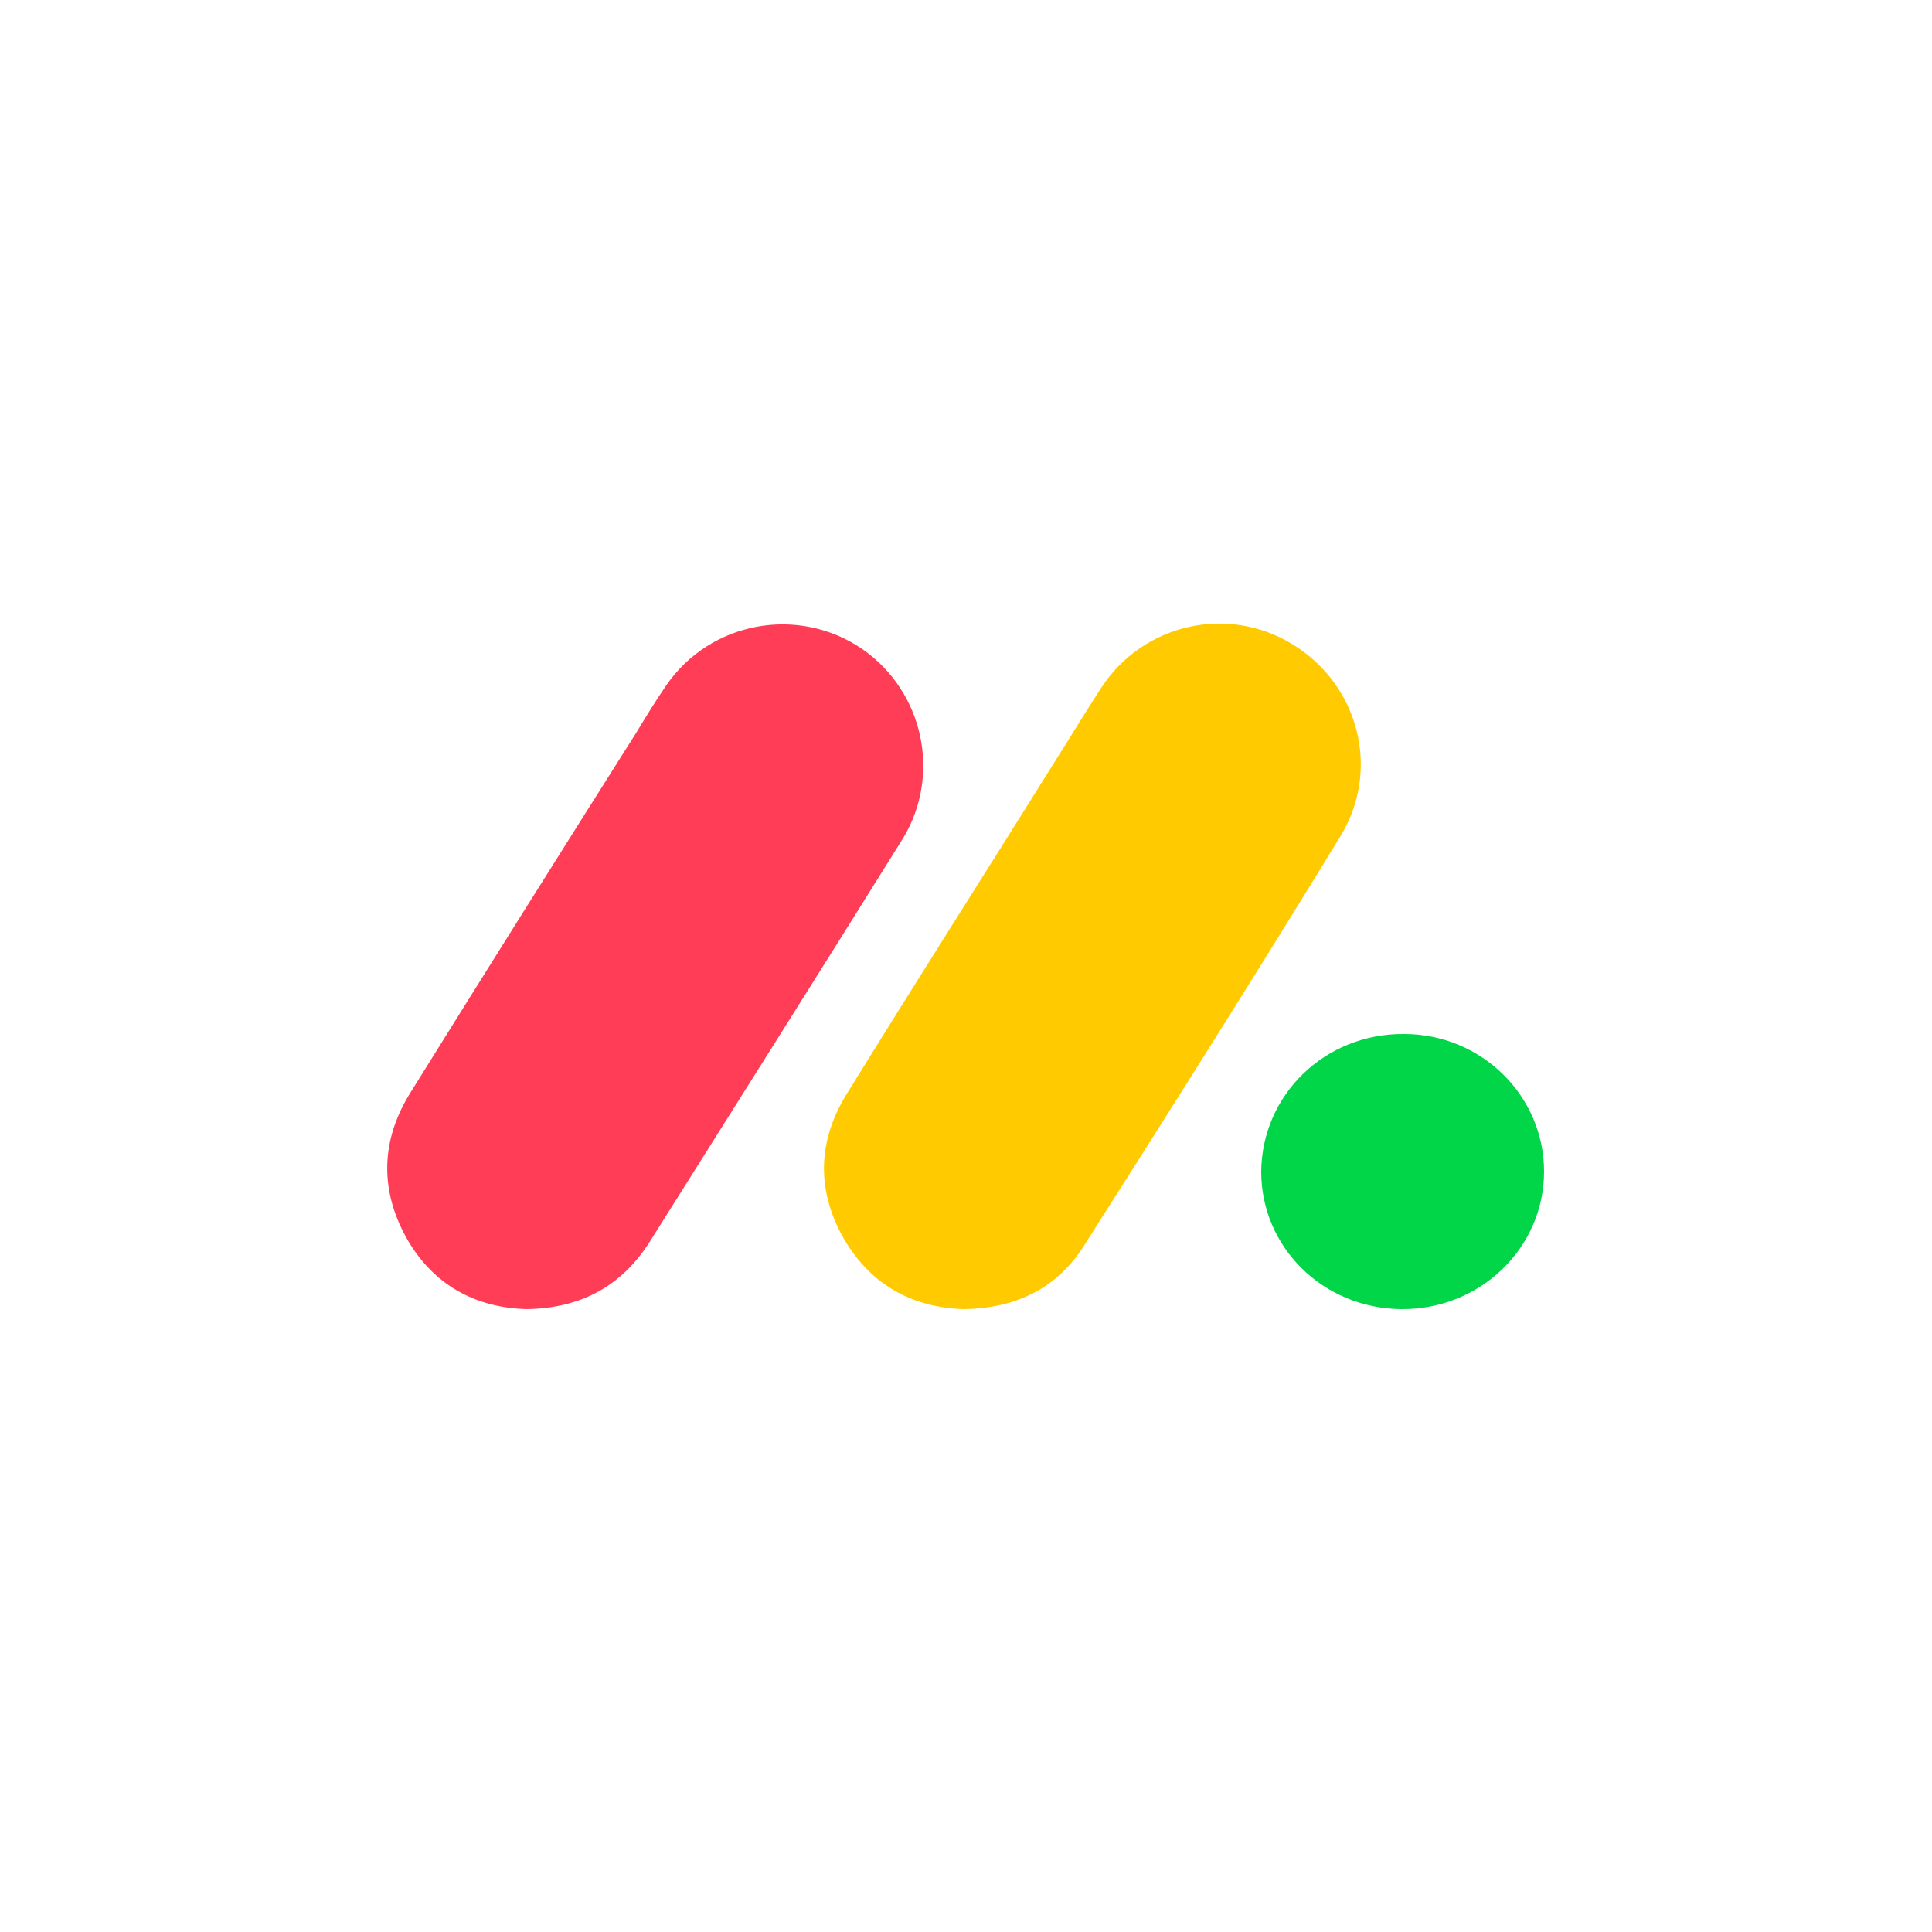
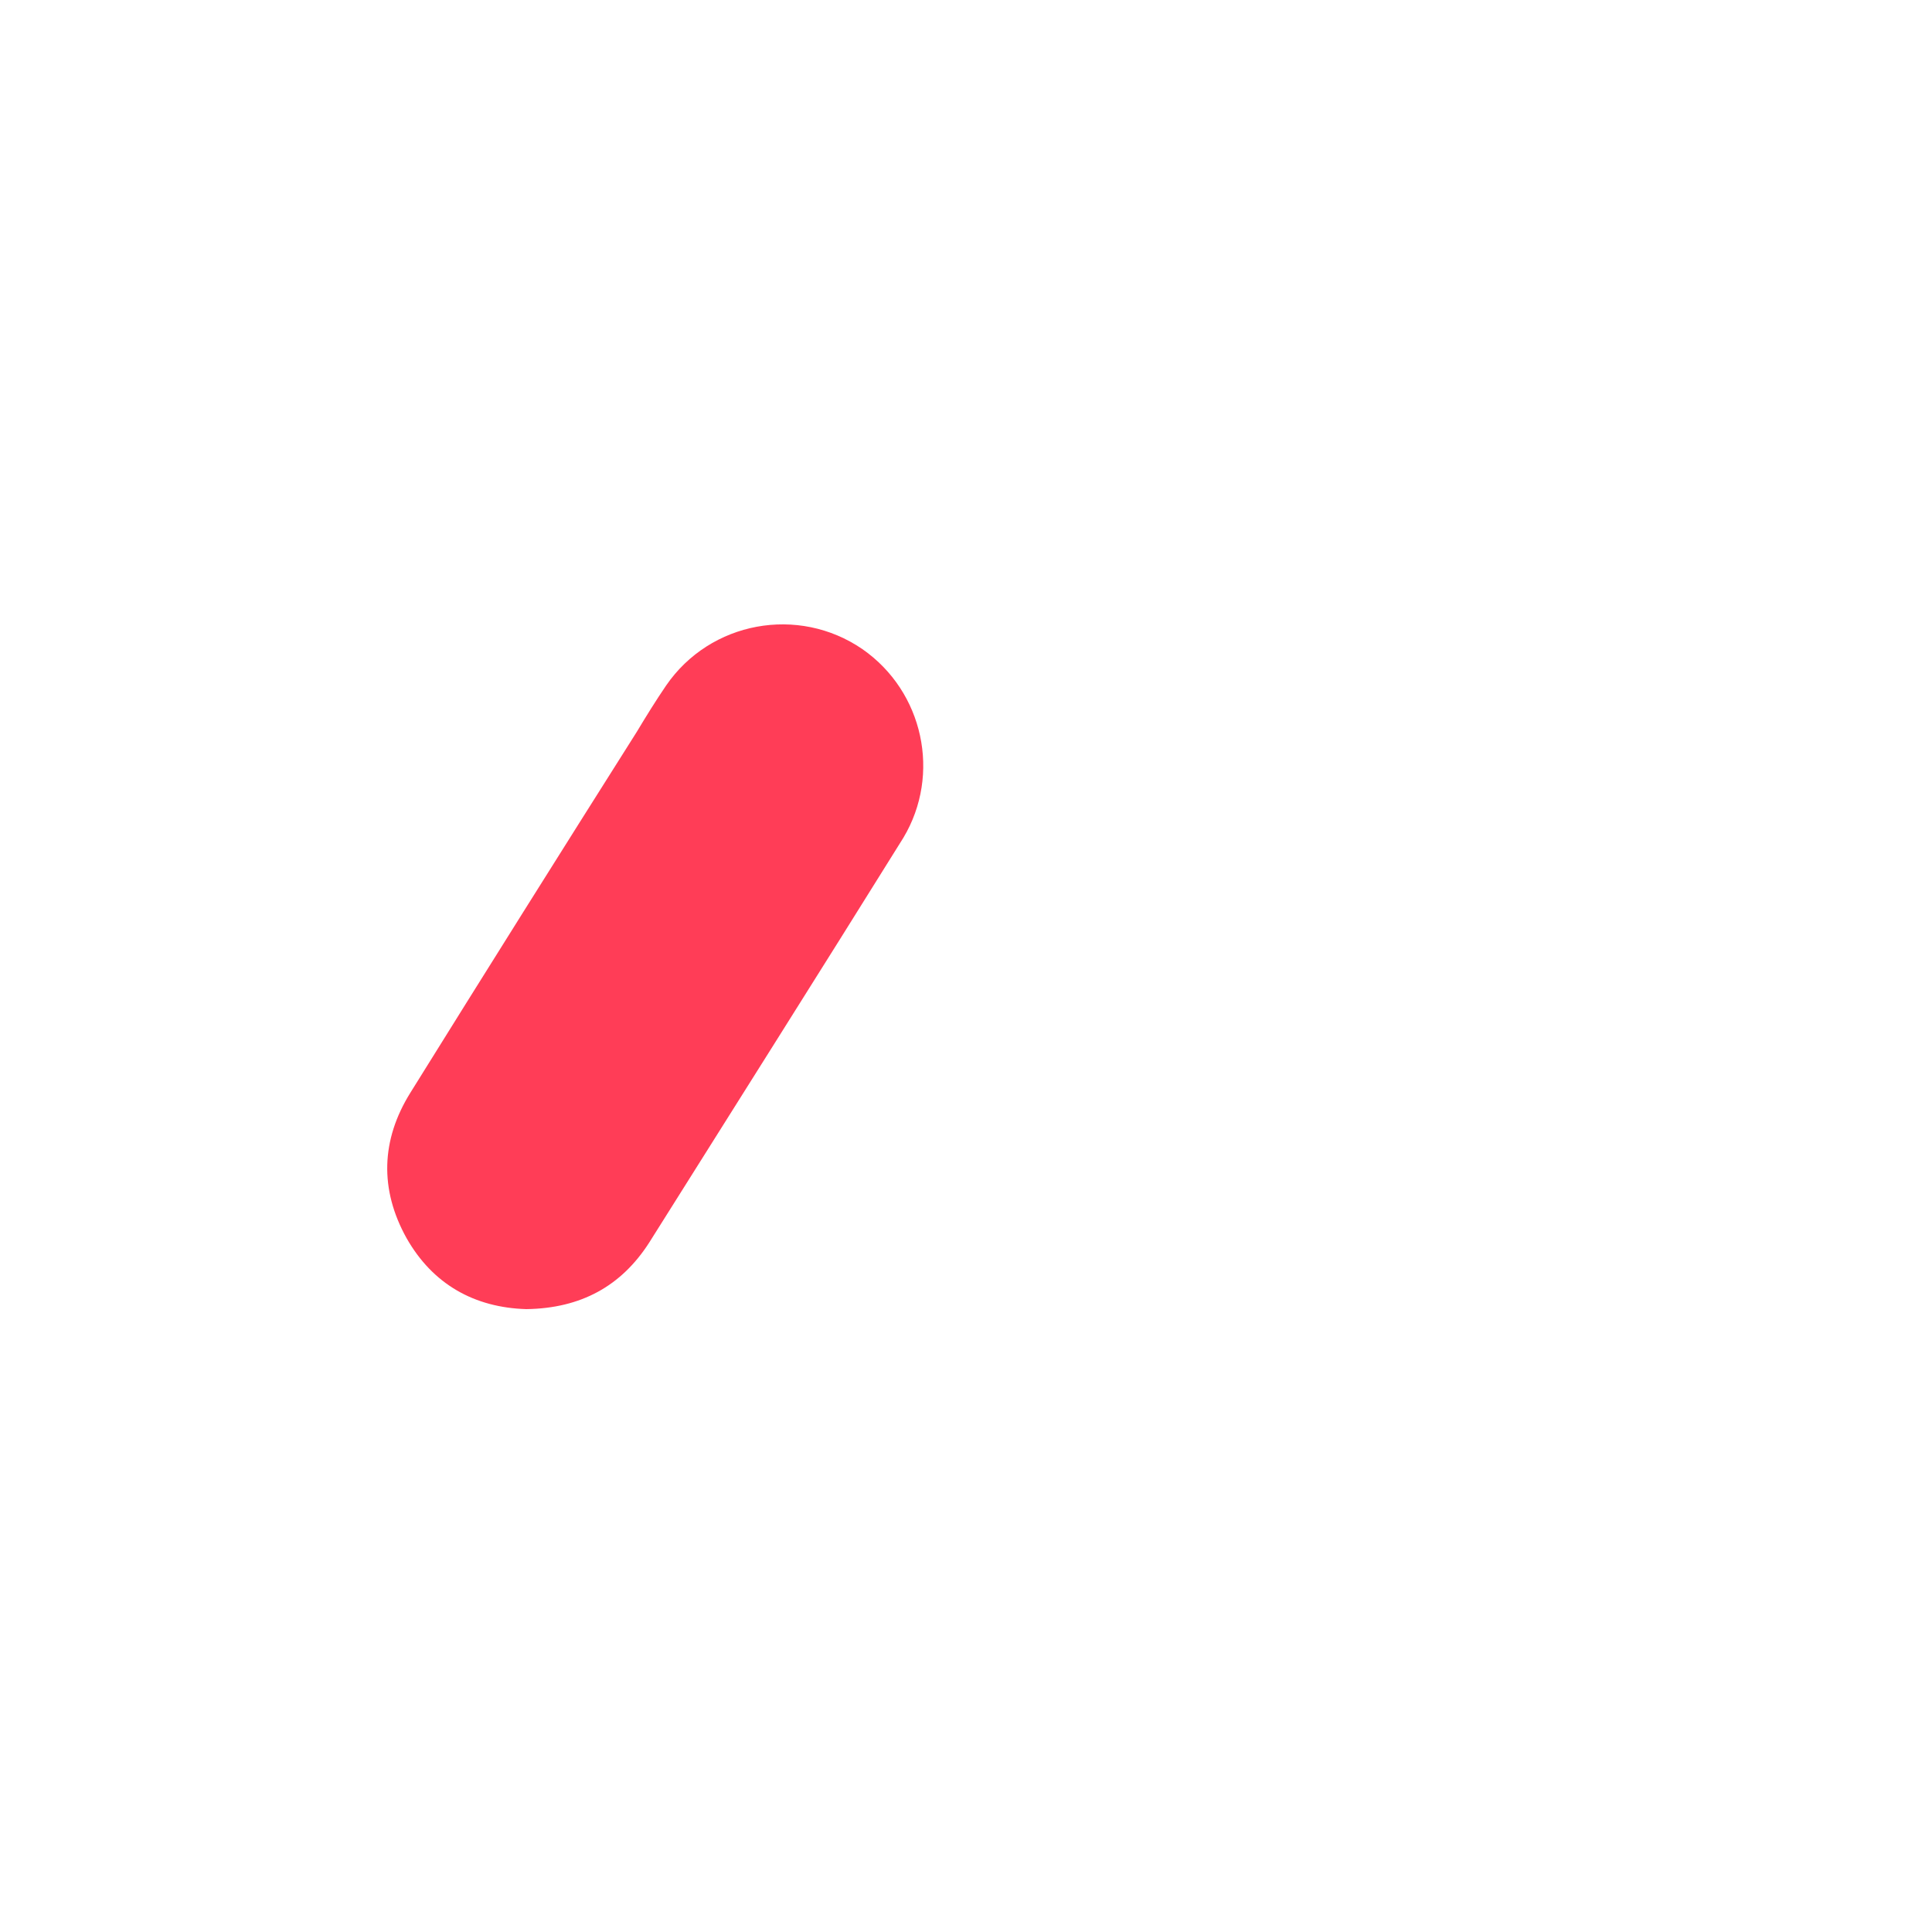
<svg xmlns="http://www.w3.org/2000/svg" viewBox="0 0 250 250" style="enable-background:new 0 0 250 250" xml:space="preserve">
-   <path d="M124.7 169.4c-6.6-.2-12-3.1-15.5-9.1-3.6-6.3-3.4-12.7.4-18.8 9-14.6 18.2-29 27.3-43.6 1.9-3 3.7-6 5.6-8.9 5.4-8.3 16.4-10.8 24.8-5.6 8.6 5.3 11.4 16.3 6.1 24.9-10.9 17.8-22 35.4-33.2 53-3.4 5.3-8.6 8-15.5 8.1z" style="fill:#ffcb00" />
  <path d="M68.1 169.4c-6.7-.2-12.1-3.2-15.5-9.2-3.5-6.3-3.3-12.7.5-18.8 9.7-15.6 19.5-31.2 29.3-46.7 1.2-2 2.5-4.1 3.8-6 5.7-8.3 17.1-10.4 25.4-4.7 7.9 5.5 10.2 16.2 5.3 24.4C106 125.9 95 143.3 84 160.8c-3.6 5.6-8.8 8.5-15.9 8.6z" style="fill:#ff3d57" />
-   <path d="M181.7 133.8c10 0 18.1 8 18.1 17.8 0 9.9-8.3 17.9-18.5 17.8-10.1-.1-18.1-8-18.1-17.8.1-10 8.3-17.9 18.5-17.8z" style="fill:#00d647" />
</svg>